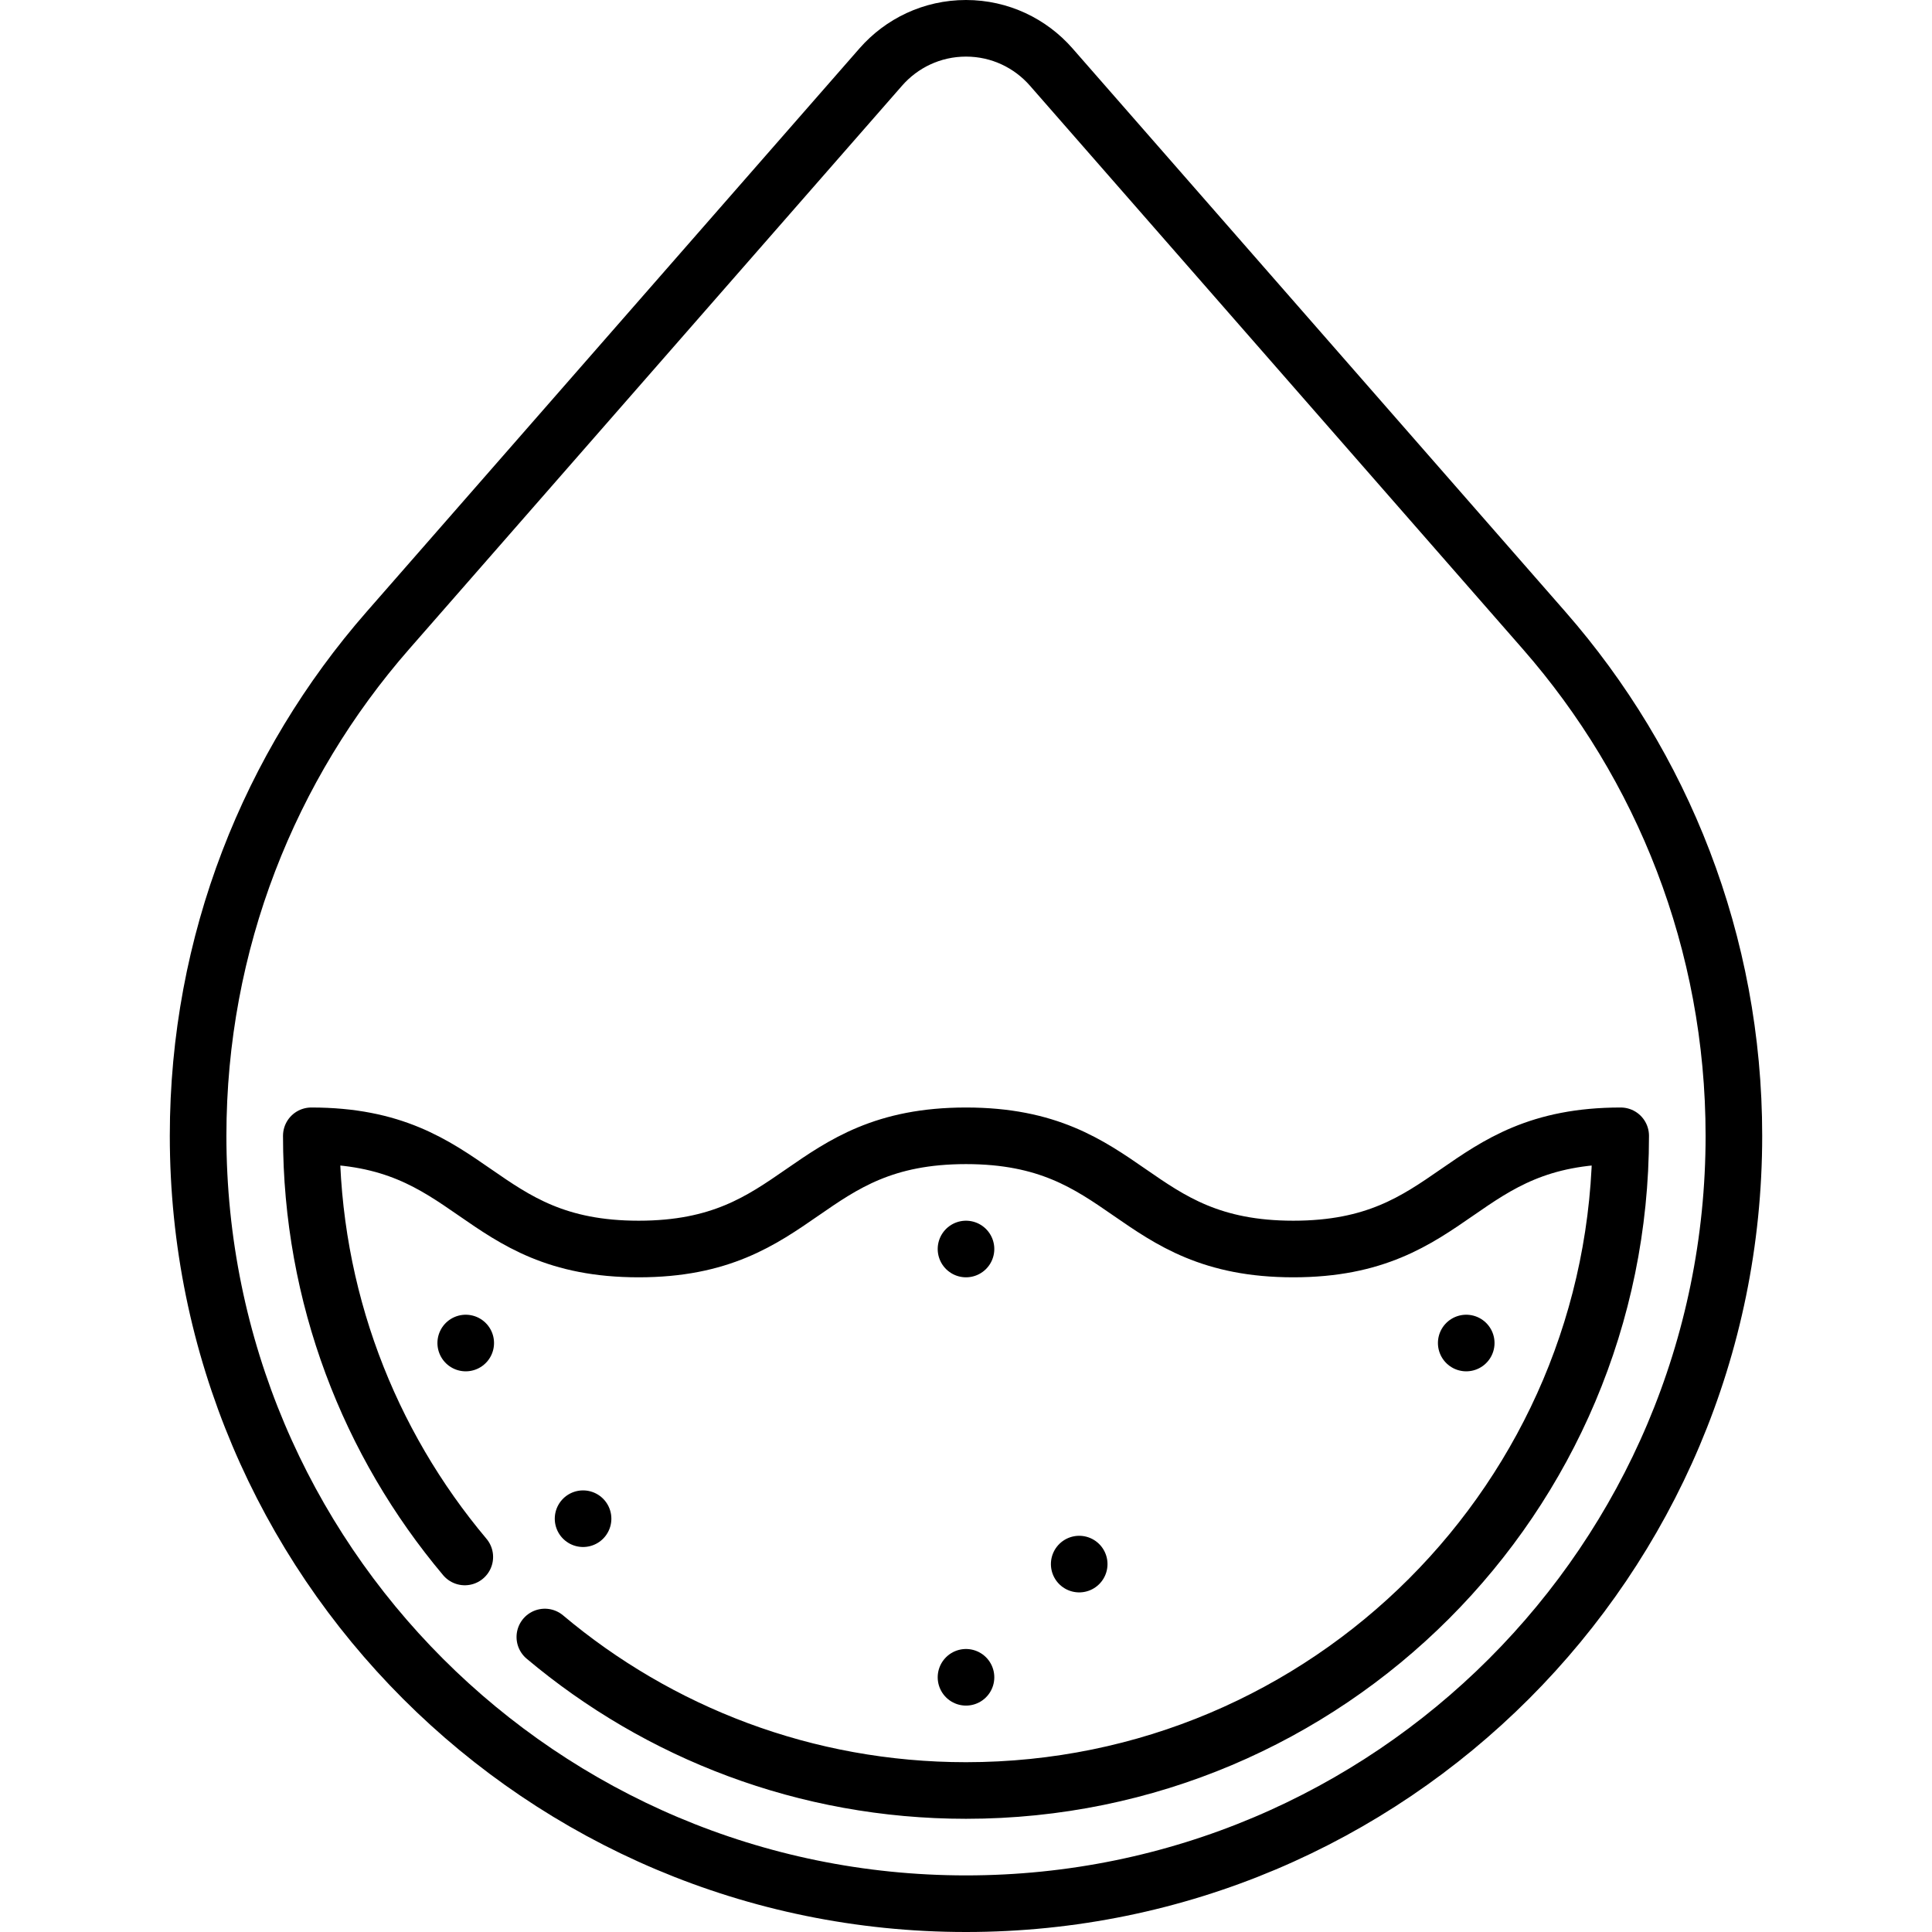
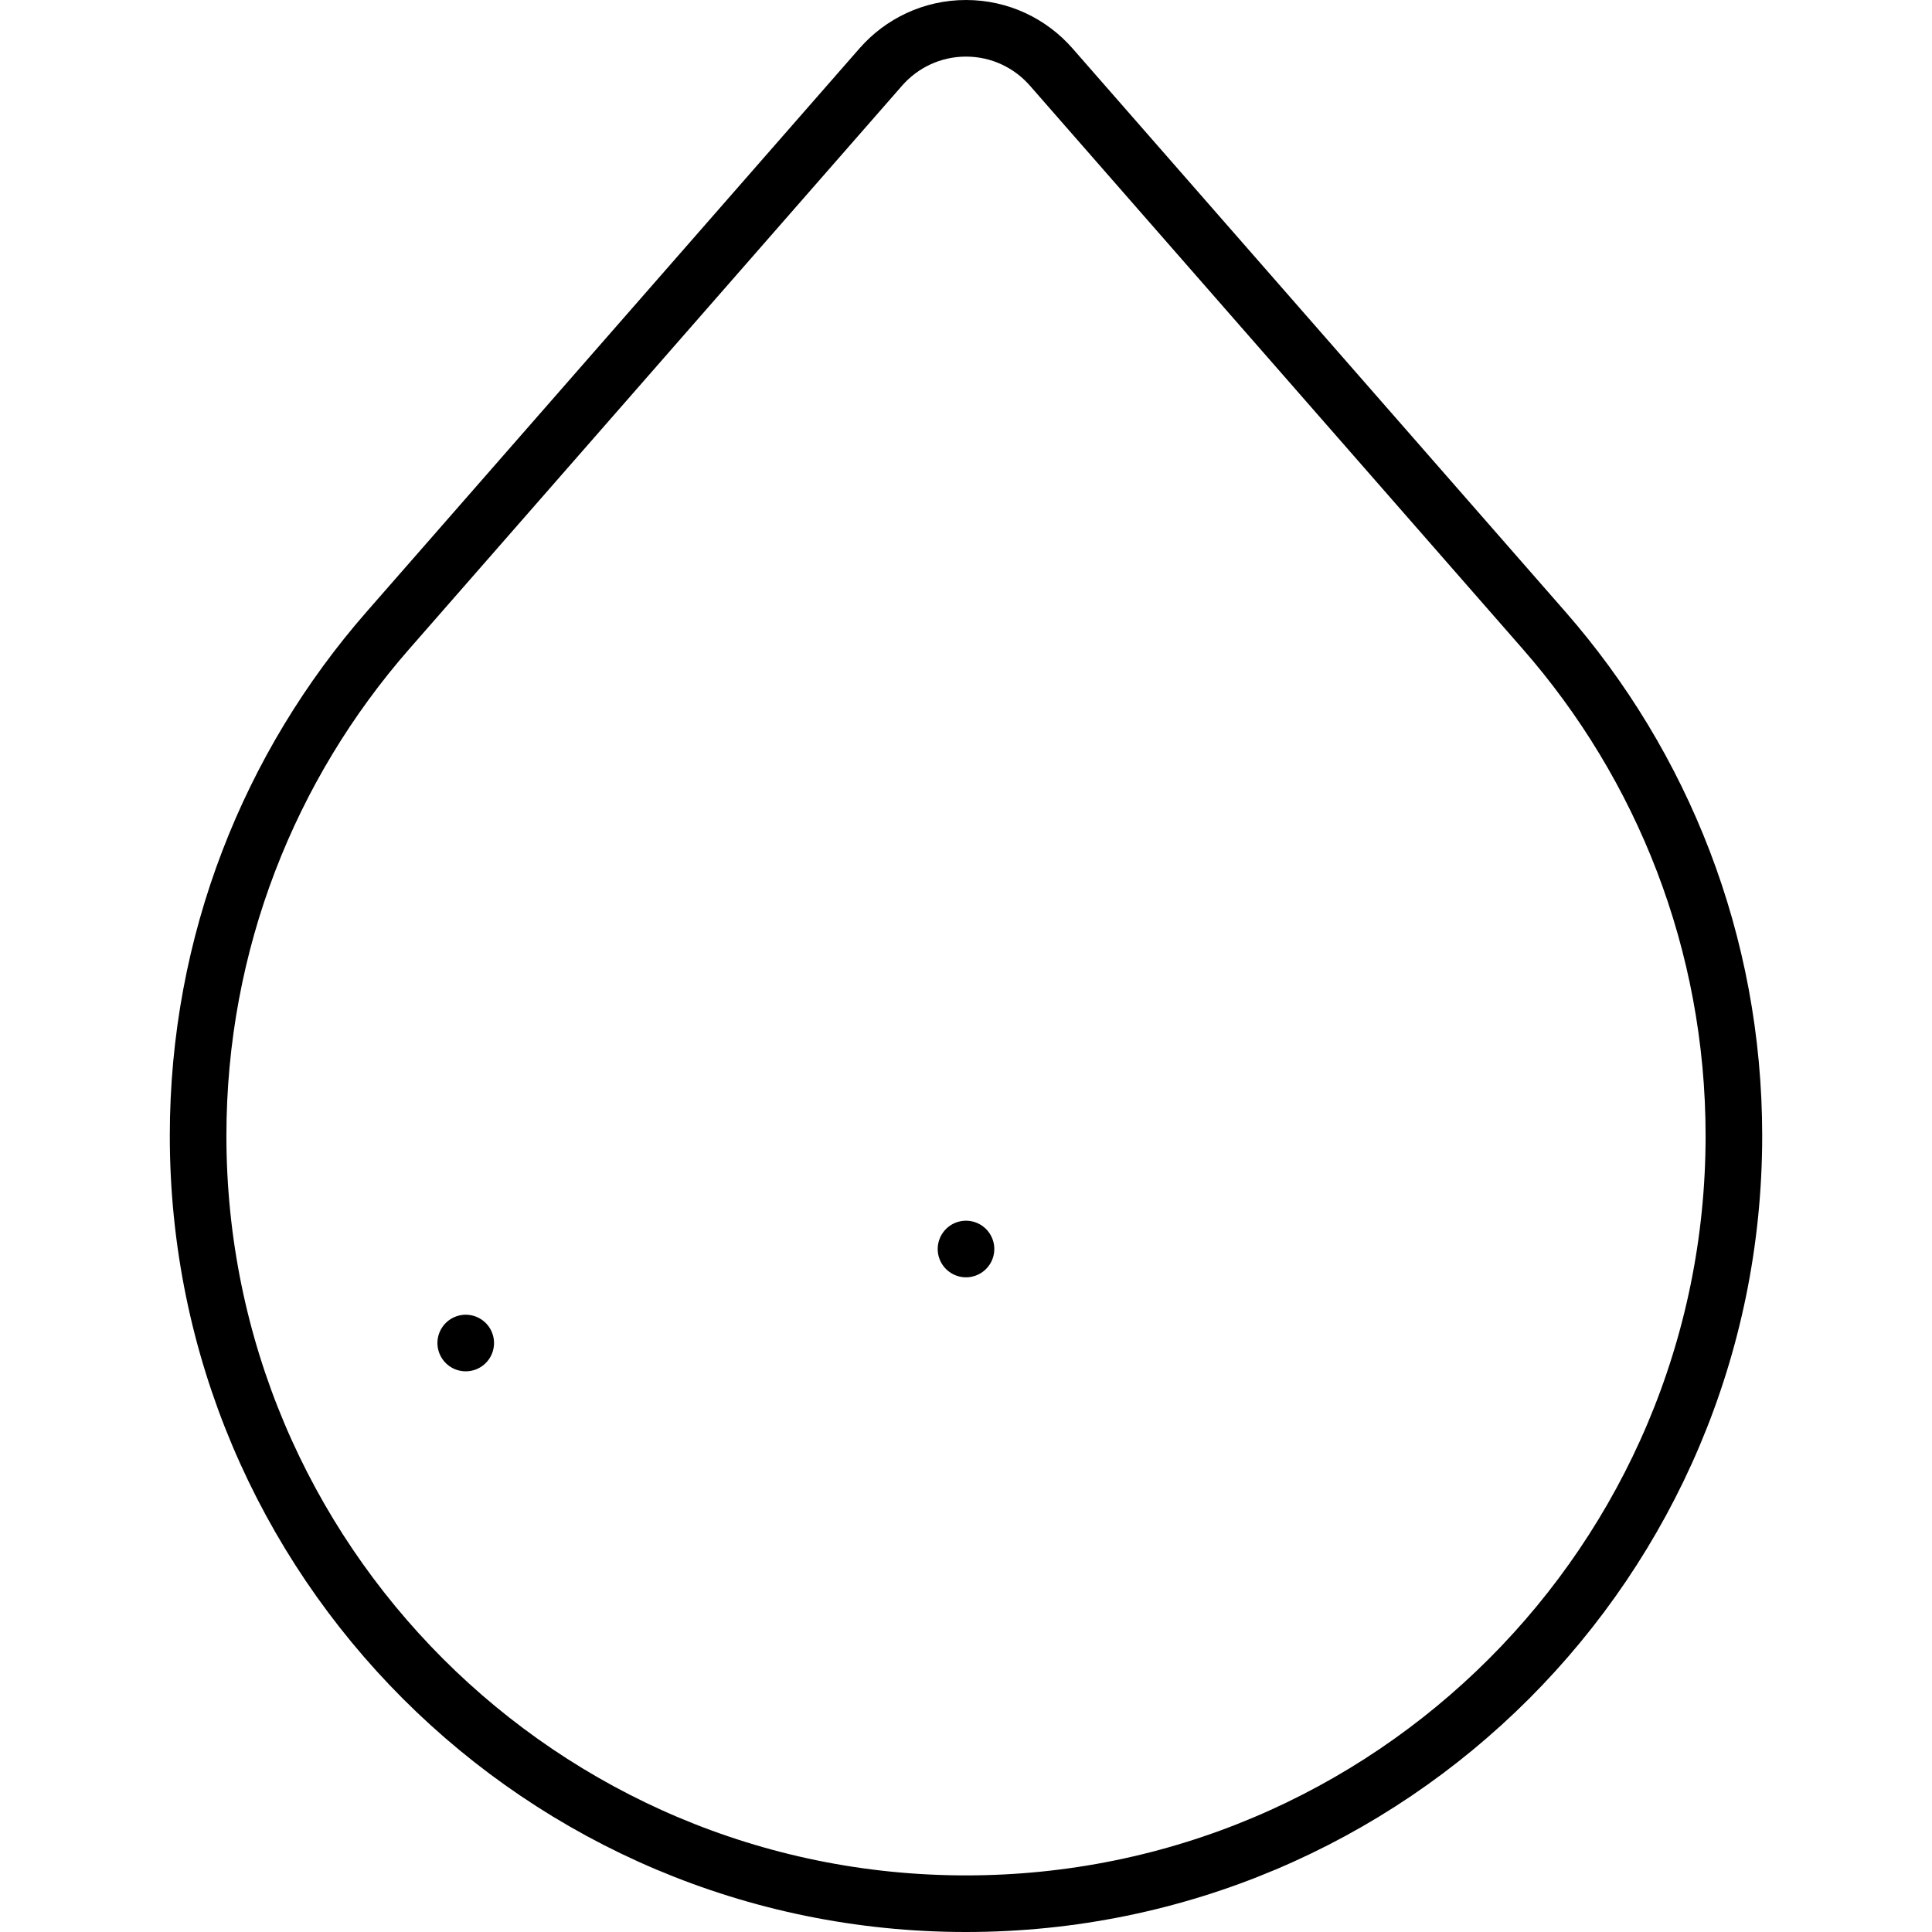
<svg xmlns="http://www.w3.org/2000/svg" version="1.1" id="Capa_1" x="0px" y="0px" viewBox="0 0 512 512" style="enable-background:new 0 0 512 512;" xml:space="preserve" width="512" height="512">
  <g>
-     <path style="fill:none;stroke:#000000;stroke-width:15;stroke-linecap:round;stroke-linejoin:round;stroke-miterlimit:10;" d="&#10;&#09;&#09;M144.388,433.825C174.559,459.203,213.49,474.5,256,474.5c95.821,0,173.5-77.679,173.5-173.5c-43.376,0-43.376,30-86.753,30&#10;&#09;&#09;c-43.376,0-43.376-30-86.753-30c-43.374,0-43.374,30-86.749,30c-43.373,0-43.373-30-86.746-30&#10;&#09;&#09;c0,42.51,15.297,81.441,40.676,111.612" />
    <path style="fill:none;stroke:#000000;stroke-width:15;stroke-linecap:round;stroke-linejoin:round;stroke-miterlimit:10;" d="&#10;&#09;&#09;M409.202,167.065L278.576,17.755C273.077,11.473,265.005,7.5,256,7.5s-17.077,3.973-22.576,10.255l-130.626,149.31&#10;&#09;&#09;C71.483,202.855,52.5,249.708,52.5,301c0,112.39,91.11,203.5,203.5,203.5S459.5,413.39,459.5,301&#10;&#09;&#09;C459.5,249.708,440.517,202.855,409.202,167.065z" />
-     <line style="fill:none;stroke:#000000;stroke-width:15;stroke-linecap:round;stroke-linejoin:round;stroke-miterlimit:10;" x1="256" y1="444.5" x2="256" y2="444.5" />
-     <line style="fill:none;stroke:#000000;stroke-width:15;stroke-linecap:round;stroke-linejoin:round;stroke-miterlimit:10;" x1="286" y1="414.5" x2="286" y2="414.5" />
    <line style="fill:none;stroke:#000000;stroke-width:15;stroke-linecap:round;stroke-linejoin:round;stroke-miterlimit:10;" x1="256" y1="331" x2="256" y2="331" />
-     <line style="fill:none;stroke:#000000;stroke-width:15;stroke-linecap:round;stroke-linejoin:round;stroke-miterlimit:10;" x1="154.519" y1="402.47" x2="154.519" y2="402.47" />
    <line style="fill:none;stroke:#000000;stroke-width:15;stroke-linecap:round;stroke-linejoin:round;stroke-miterlimit:10;" x1="123.423" y1="355.915" x2="123.423" y2="355.915" />
-     <line style="fill:none;stroke:#000000;stroke-width:15;stroke-linecap:round;stroke-linejoin:round;stroke-miterlimit:10;" x1="388.566" y1="355.915" x2="388.566" y2="355.915" />
  </g>
</svg>